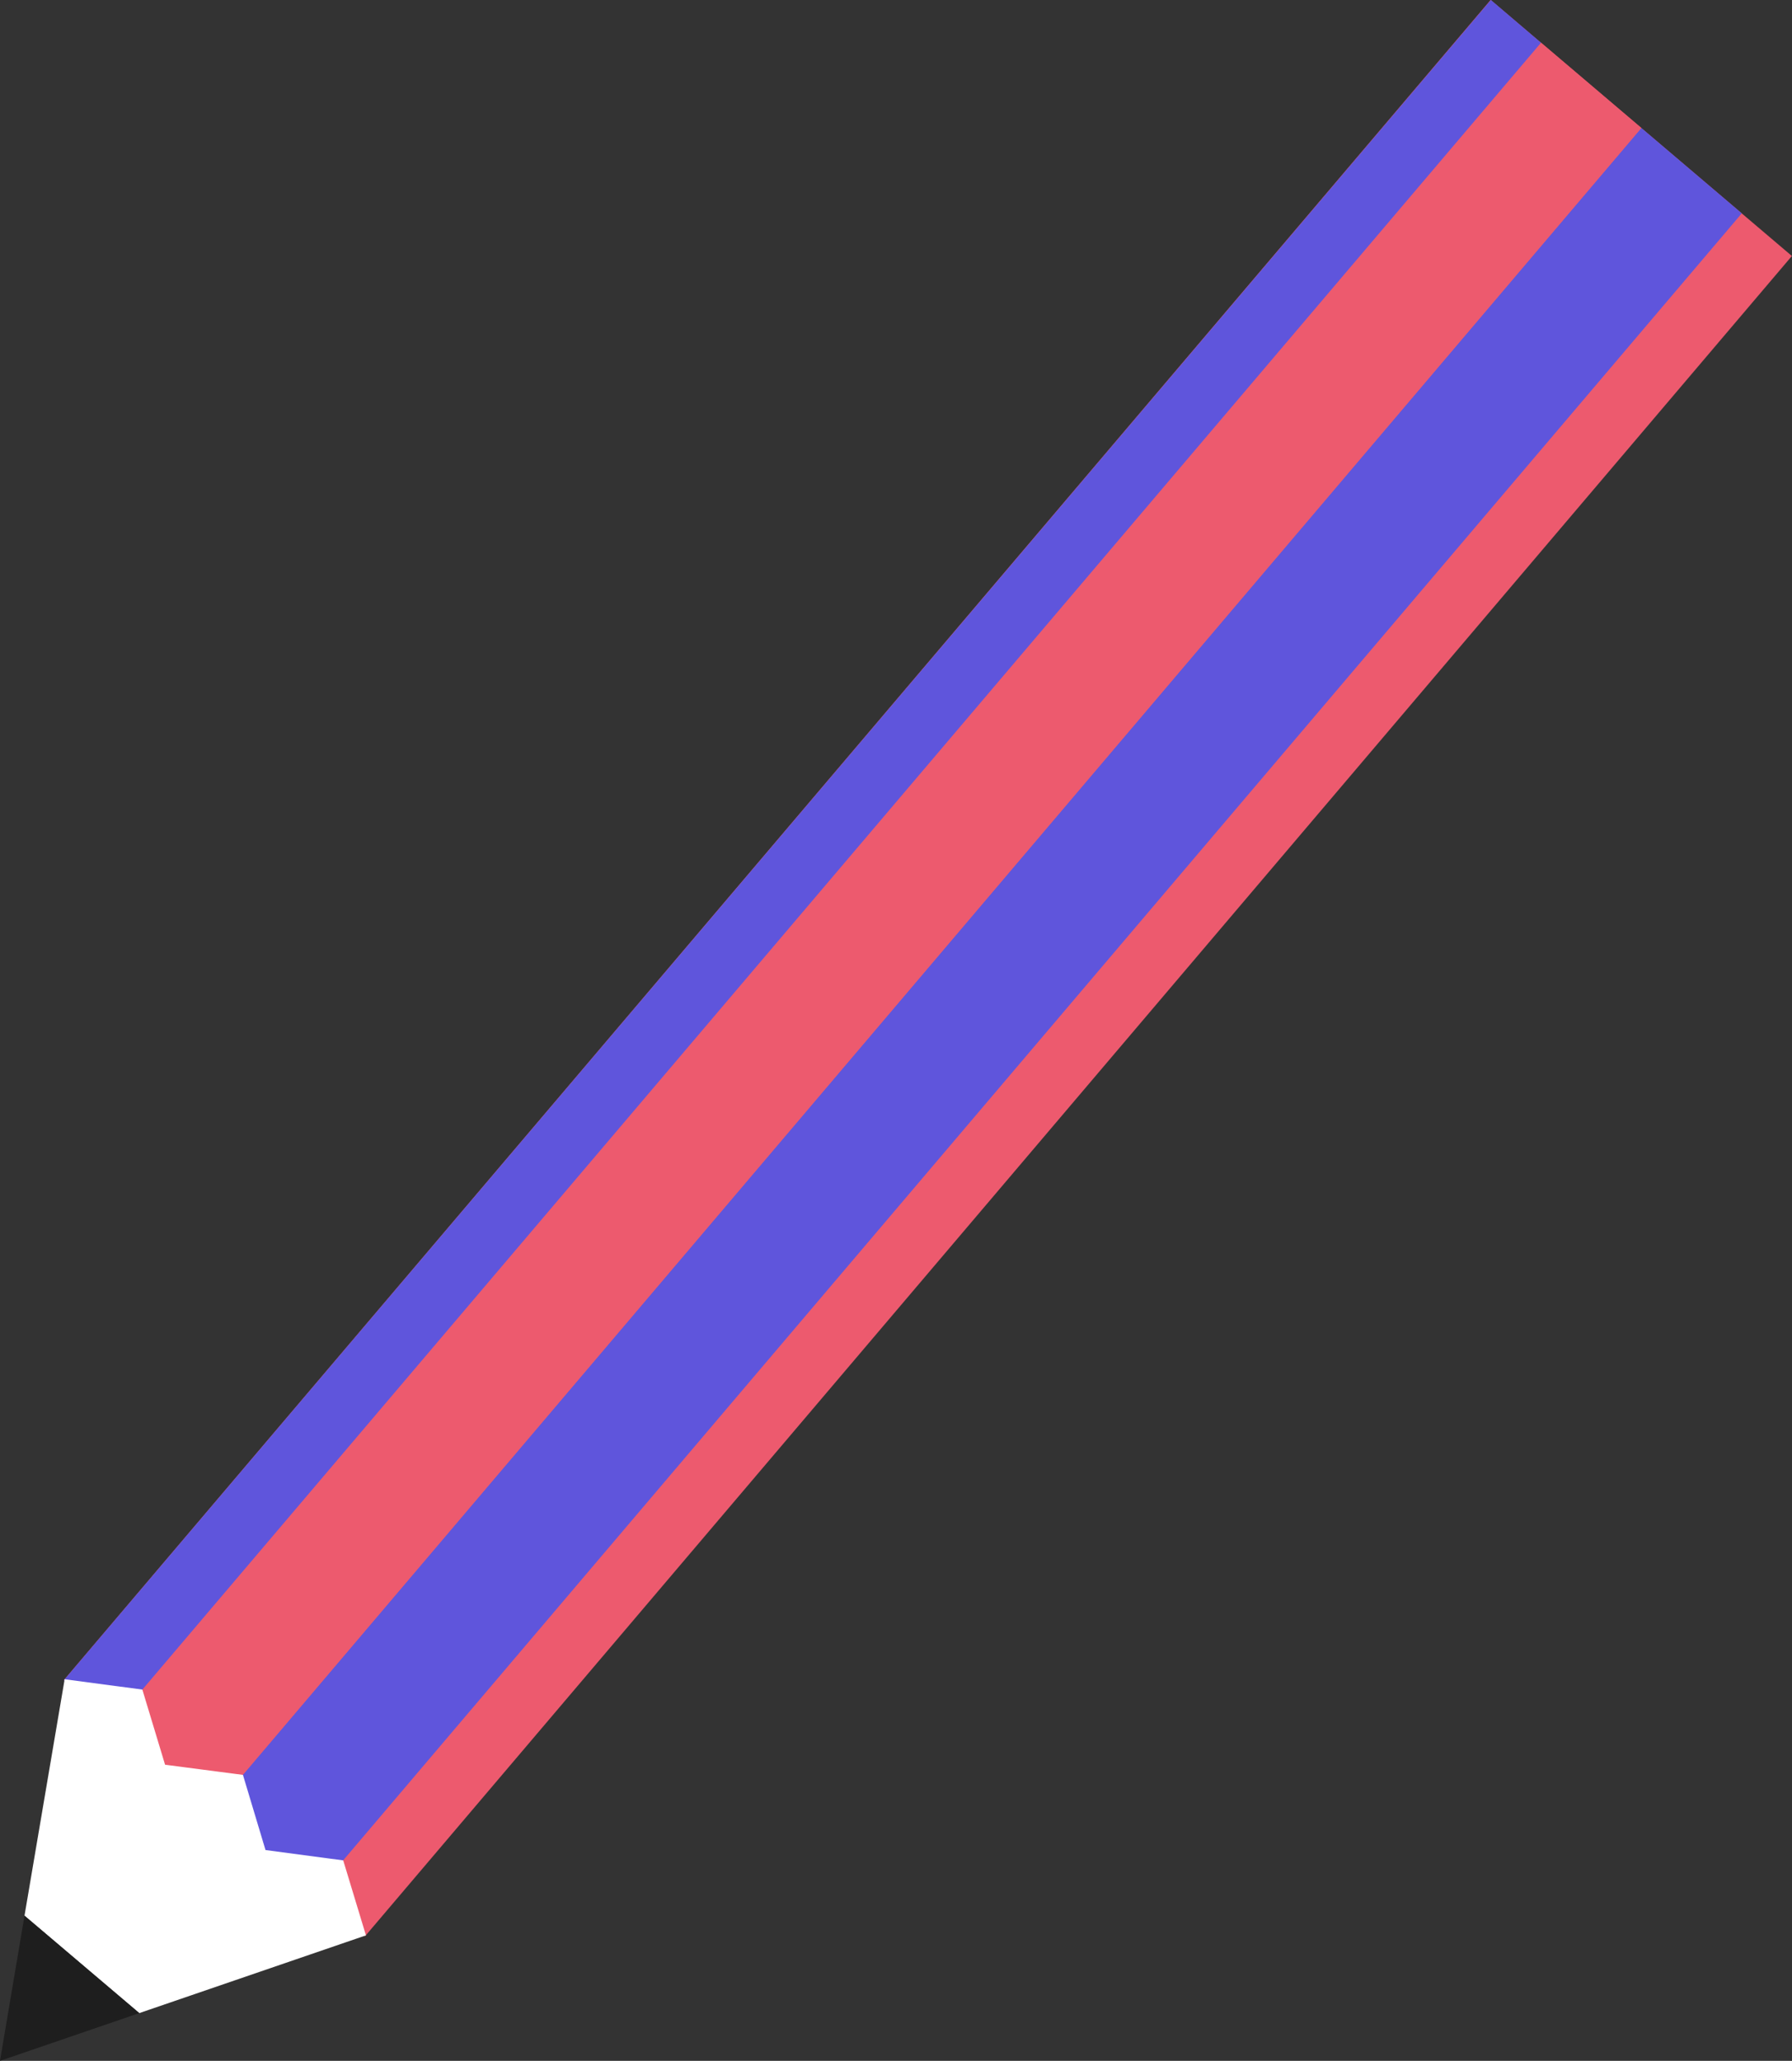
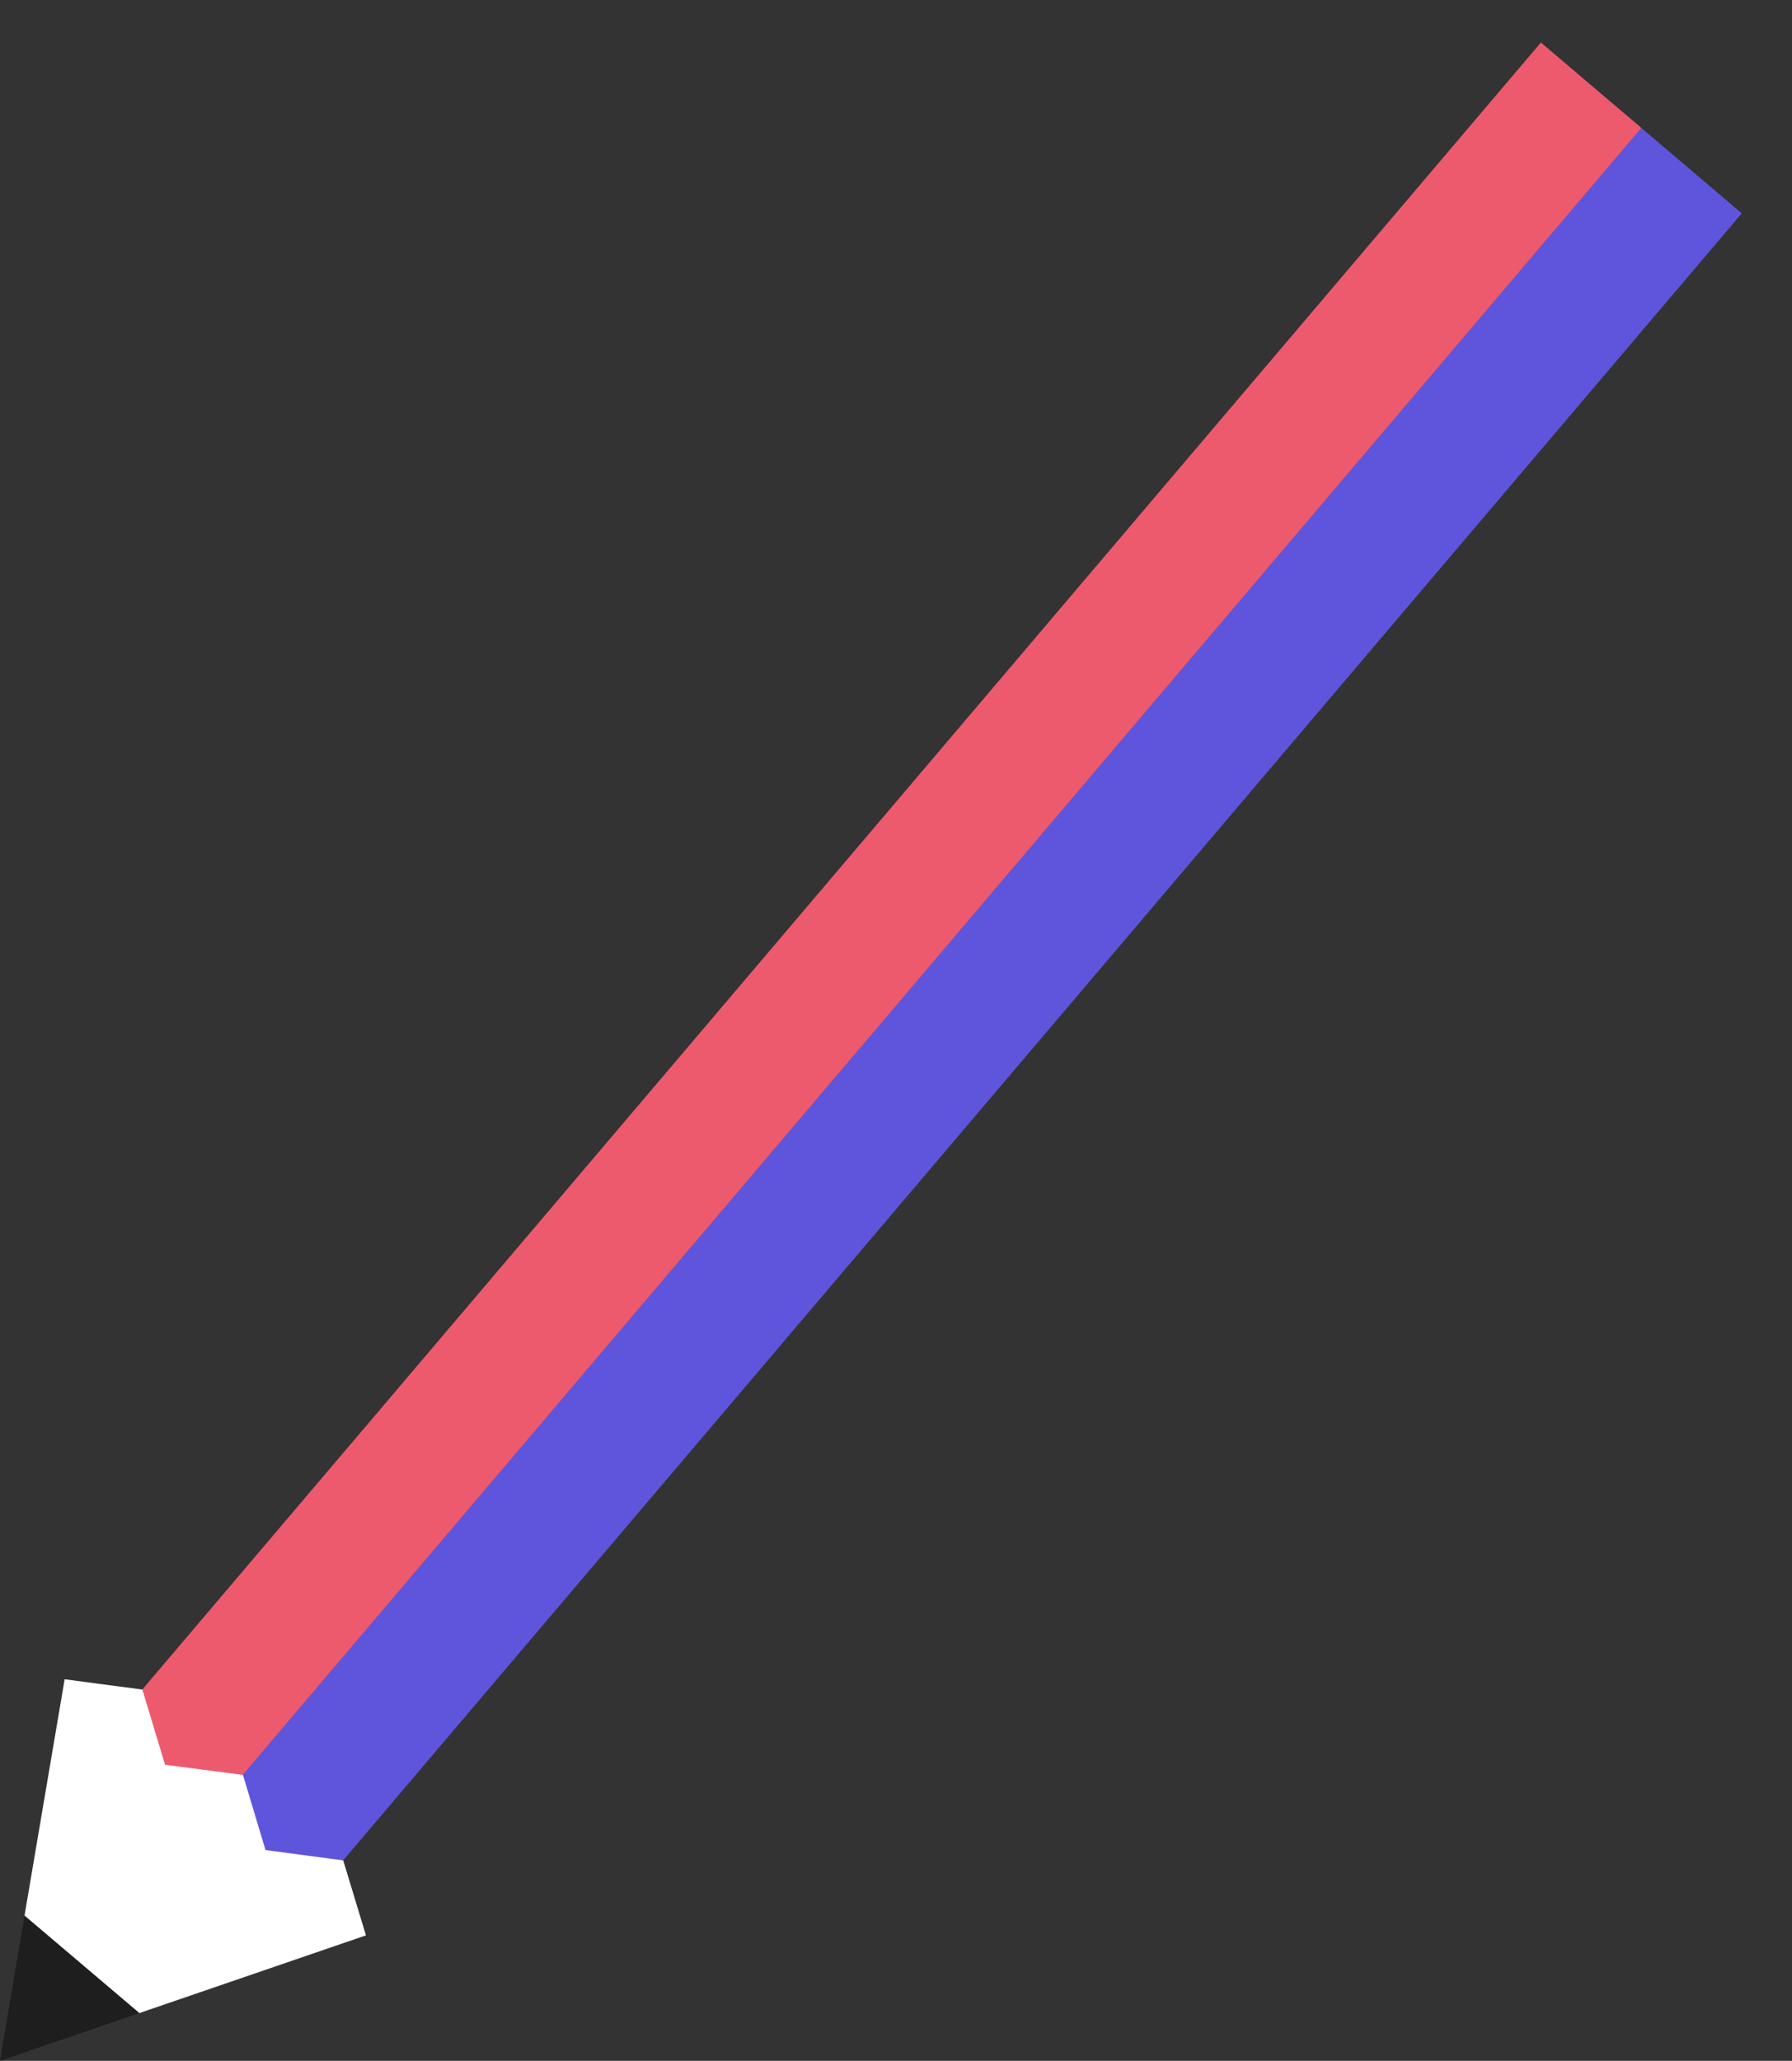
<svg xmlns="http://www.w3.org/2000/svg" id="_レイヤー_2" viewBox="0 0 111.16 127.78">
  <rect x="0" y="0" width="111.16" height="127.78" fill="#333333" stroke="none" />
  <defs>
    <style>.cls-1{fill:#fff;}.cls-2{fill:#ed5a6e;}.cls-3{fill:#1e1e1e;}.cls-4{fill:#5f55dc;}</style>
  </defs>
  <g id="deco">
    <g>
-       <rect class="cls-2" x="45.31" y="-8.32" width="24.52" height="136.69" transform="translate(62.57 143.04) rotate(-139.65)" />
      <rect class="cls-4" x="56.06" y="-5.87" width="8.18" height="138.34" transform="translate(65 150.48) rotate(-139.65)" />
      <rect class="cls-2" x="49.83" y="-11.16" width="8.18" height="138.34" transform="translate(57.45 137.12) rotate(-139.65)" />
-       <polygon class="cls-4" points="92.48 0 95.59 2.65 6.02 108.07 3.97 104.17 92.48 0" />
      <g>
        <polygon class="cls-1" points="22.7 120 21.29 115.35 16.47 114.71 15.07 110.05 10.24 109.42 8.83 104.76 4.01 104.12 1.52 118.78 8.64 124.82 22.7 120" />
        <polygon class="cls-3" points="8.64 124.82 1.52 118.78 0 127.78 8.64 124.82" />
      </g>
    </g>
  </g>
</svg>